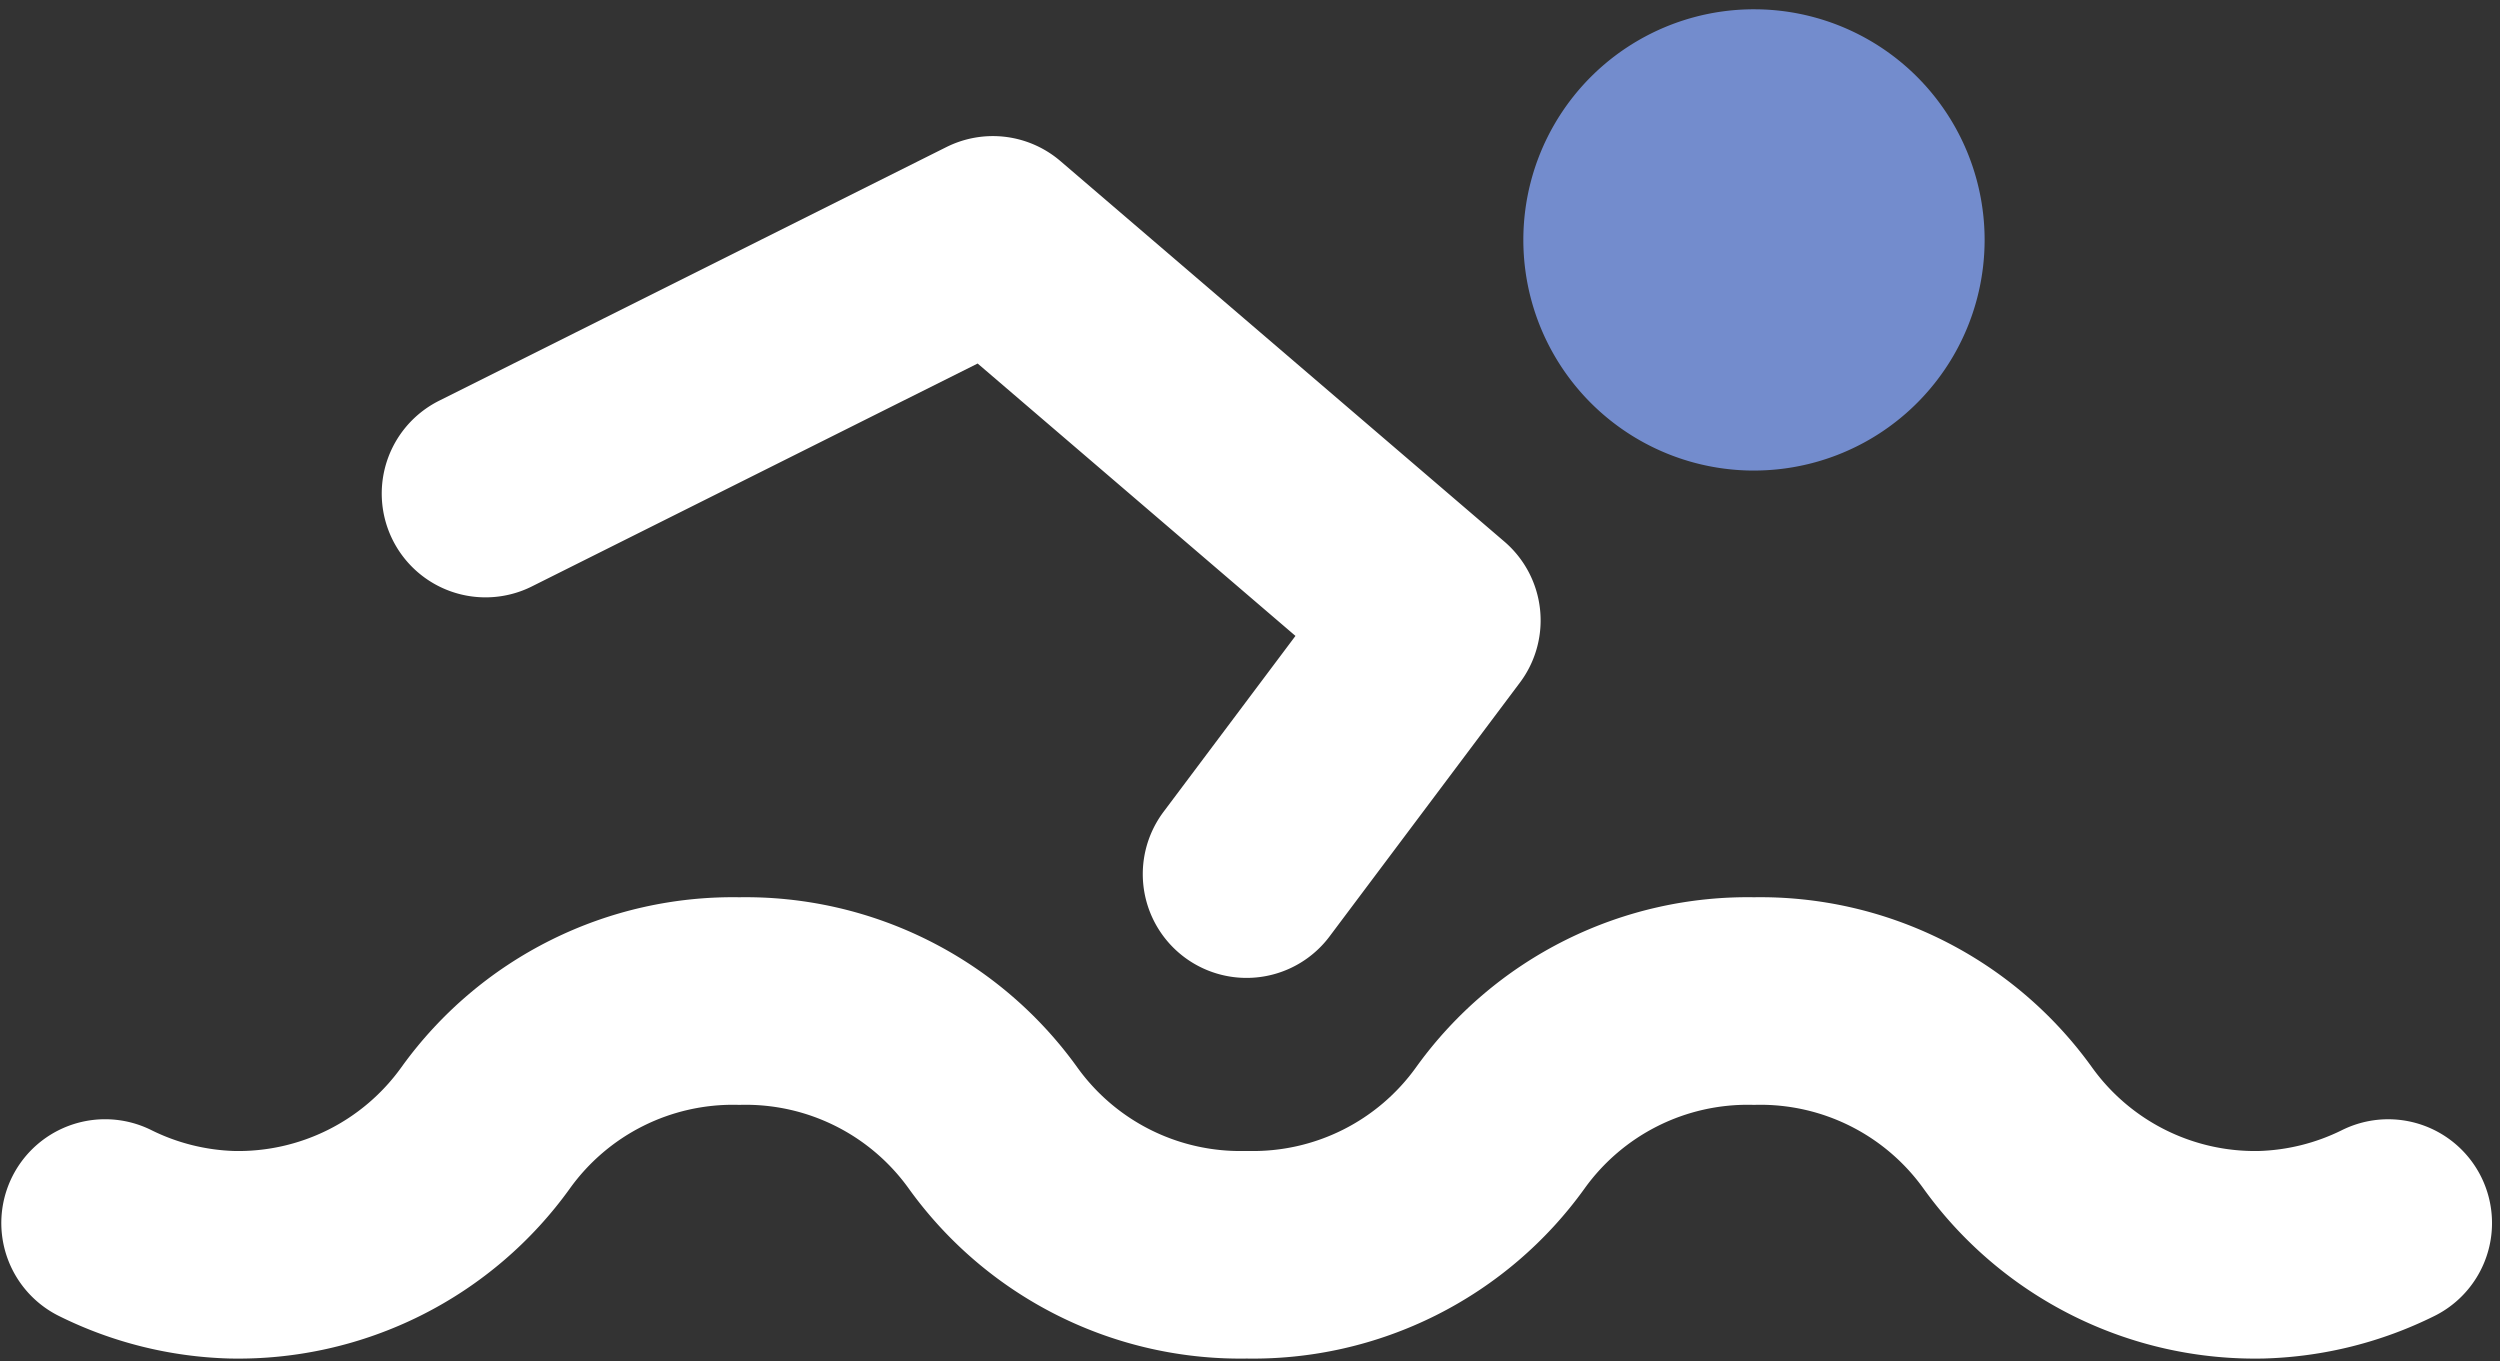
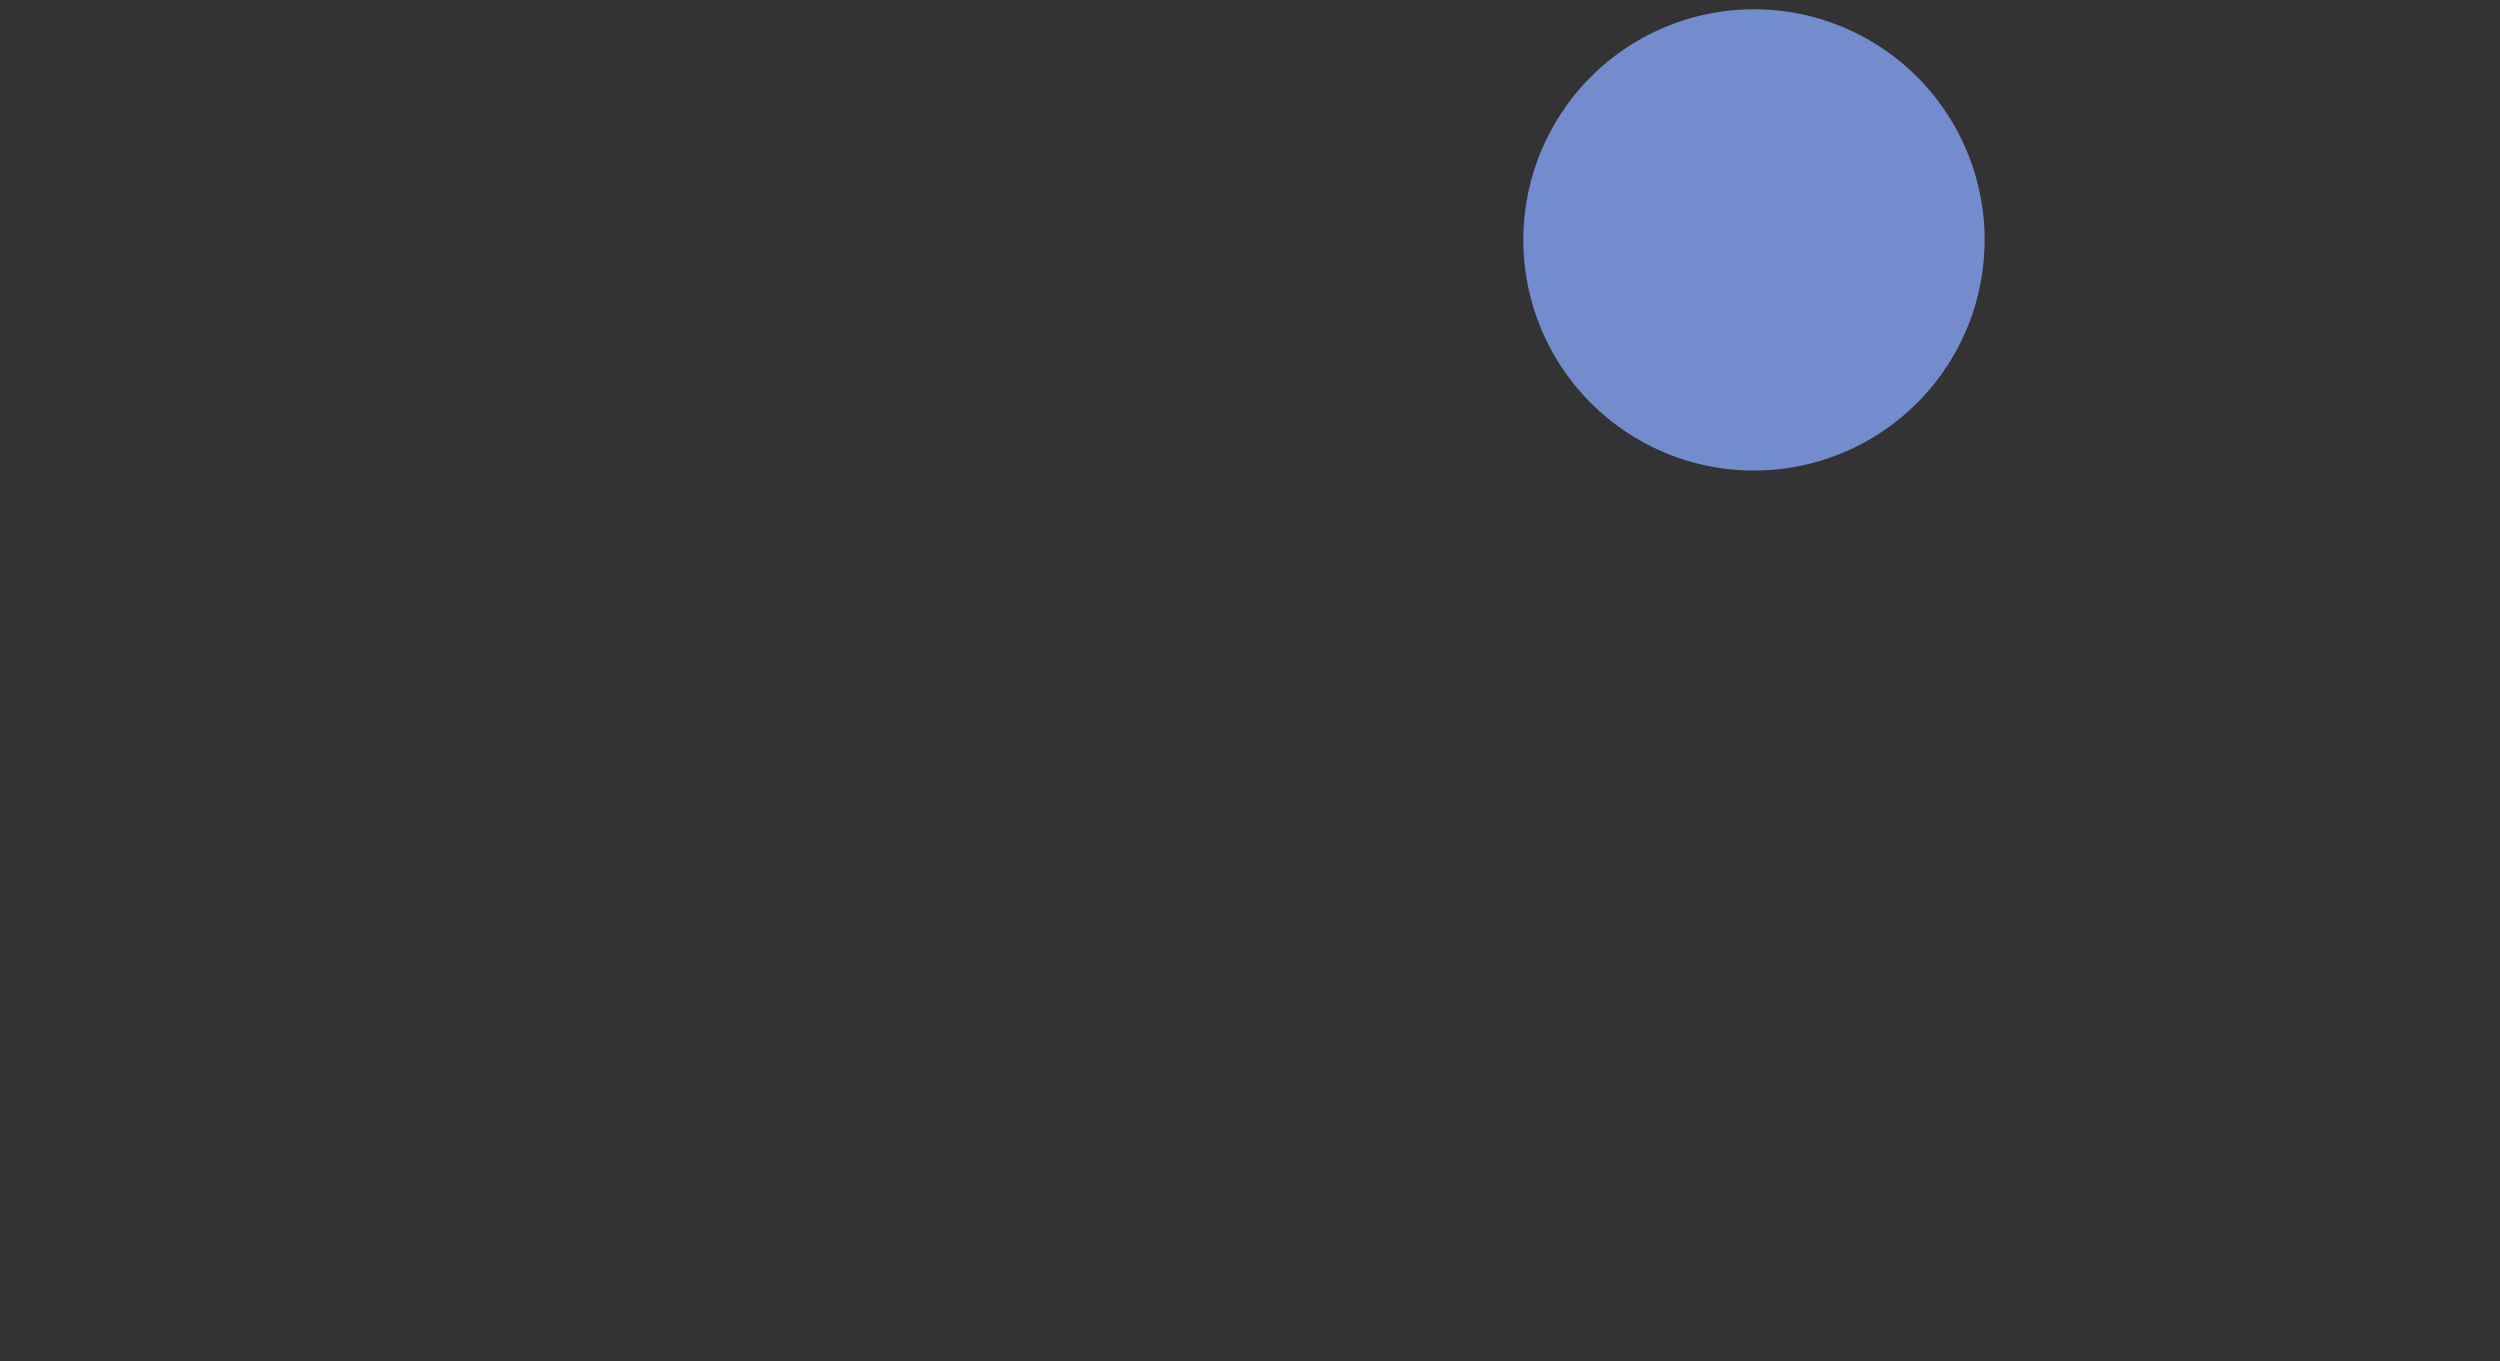
<svg xmlns="http://www.w3.org/2000/svg" width="101" height="55" fill="none">
  <rect width="100%" height="100%" fill="#333333" stroke="none" />
  <path d="M70.861 14.817a5.124 5.124 0 100-10.249 5.124 5.124 0 000 10.25z" fill="#738CCD" stroke="#738CCD" stroke-width="8.386" stroke-linecap="round" stroke-linejoin="round" />
-   <path d="M19.615 19.94L40.112 9.691l17.936 15.373-7.687 10.25M4.246 49.41a12.298 12.298 0 005.124 1.282 12.298 12.298 0 0010.249-5.125 12.298 12.298 0 0110.249-5.124 12.299 12.299 0 0110.248 5.124 12.299 12.299 0 0010.249 5.125 12.299 12.299 0 0010.248-5.125 12.298 12.298 0 0110.249-5.124 12.299 12.299 0 0110.249 5.124 12.299 12.299 0 0010.248 5.125 12.304 12.304 0 005.125-1.281" stroke="#fff" stroke-width="8.386" stroke-linecap="round" stroke-linejoin="round" />
</svg>